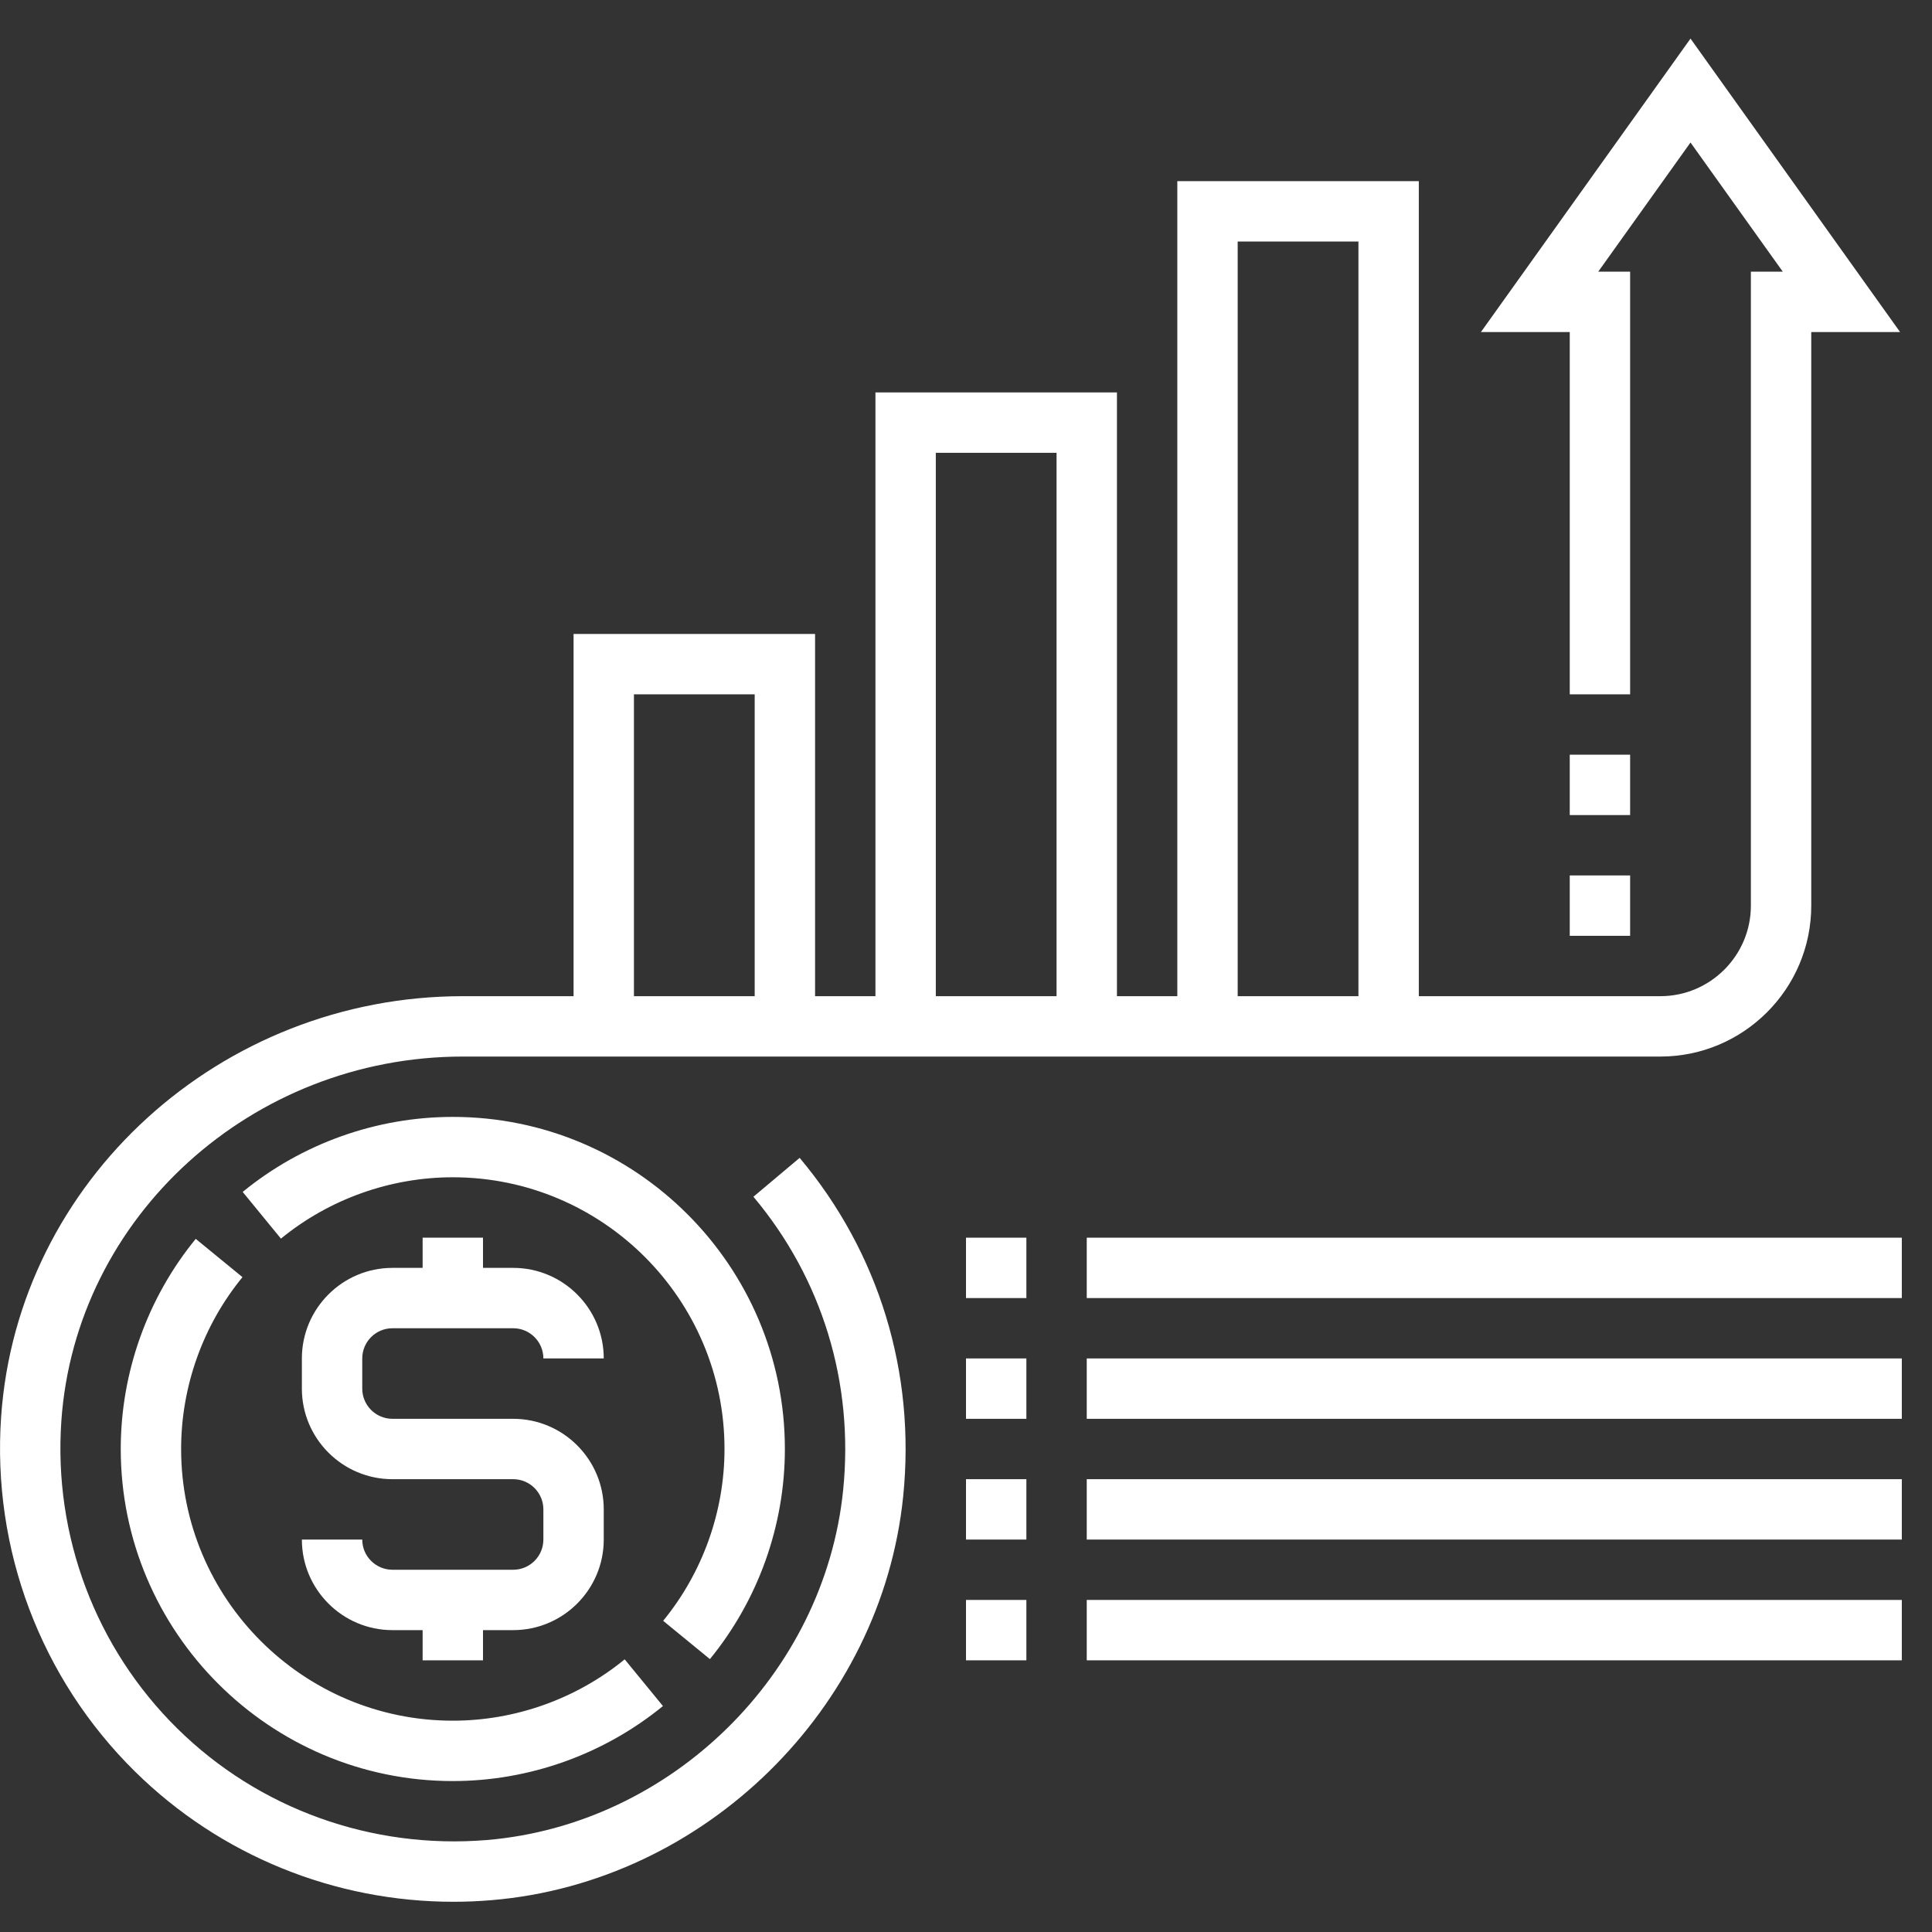
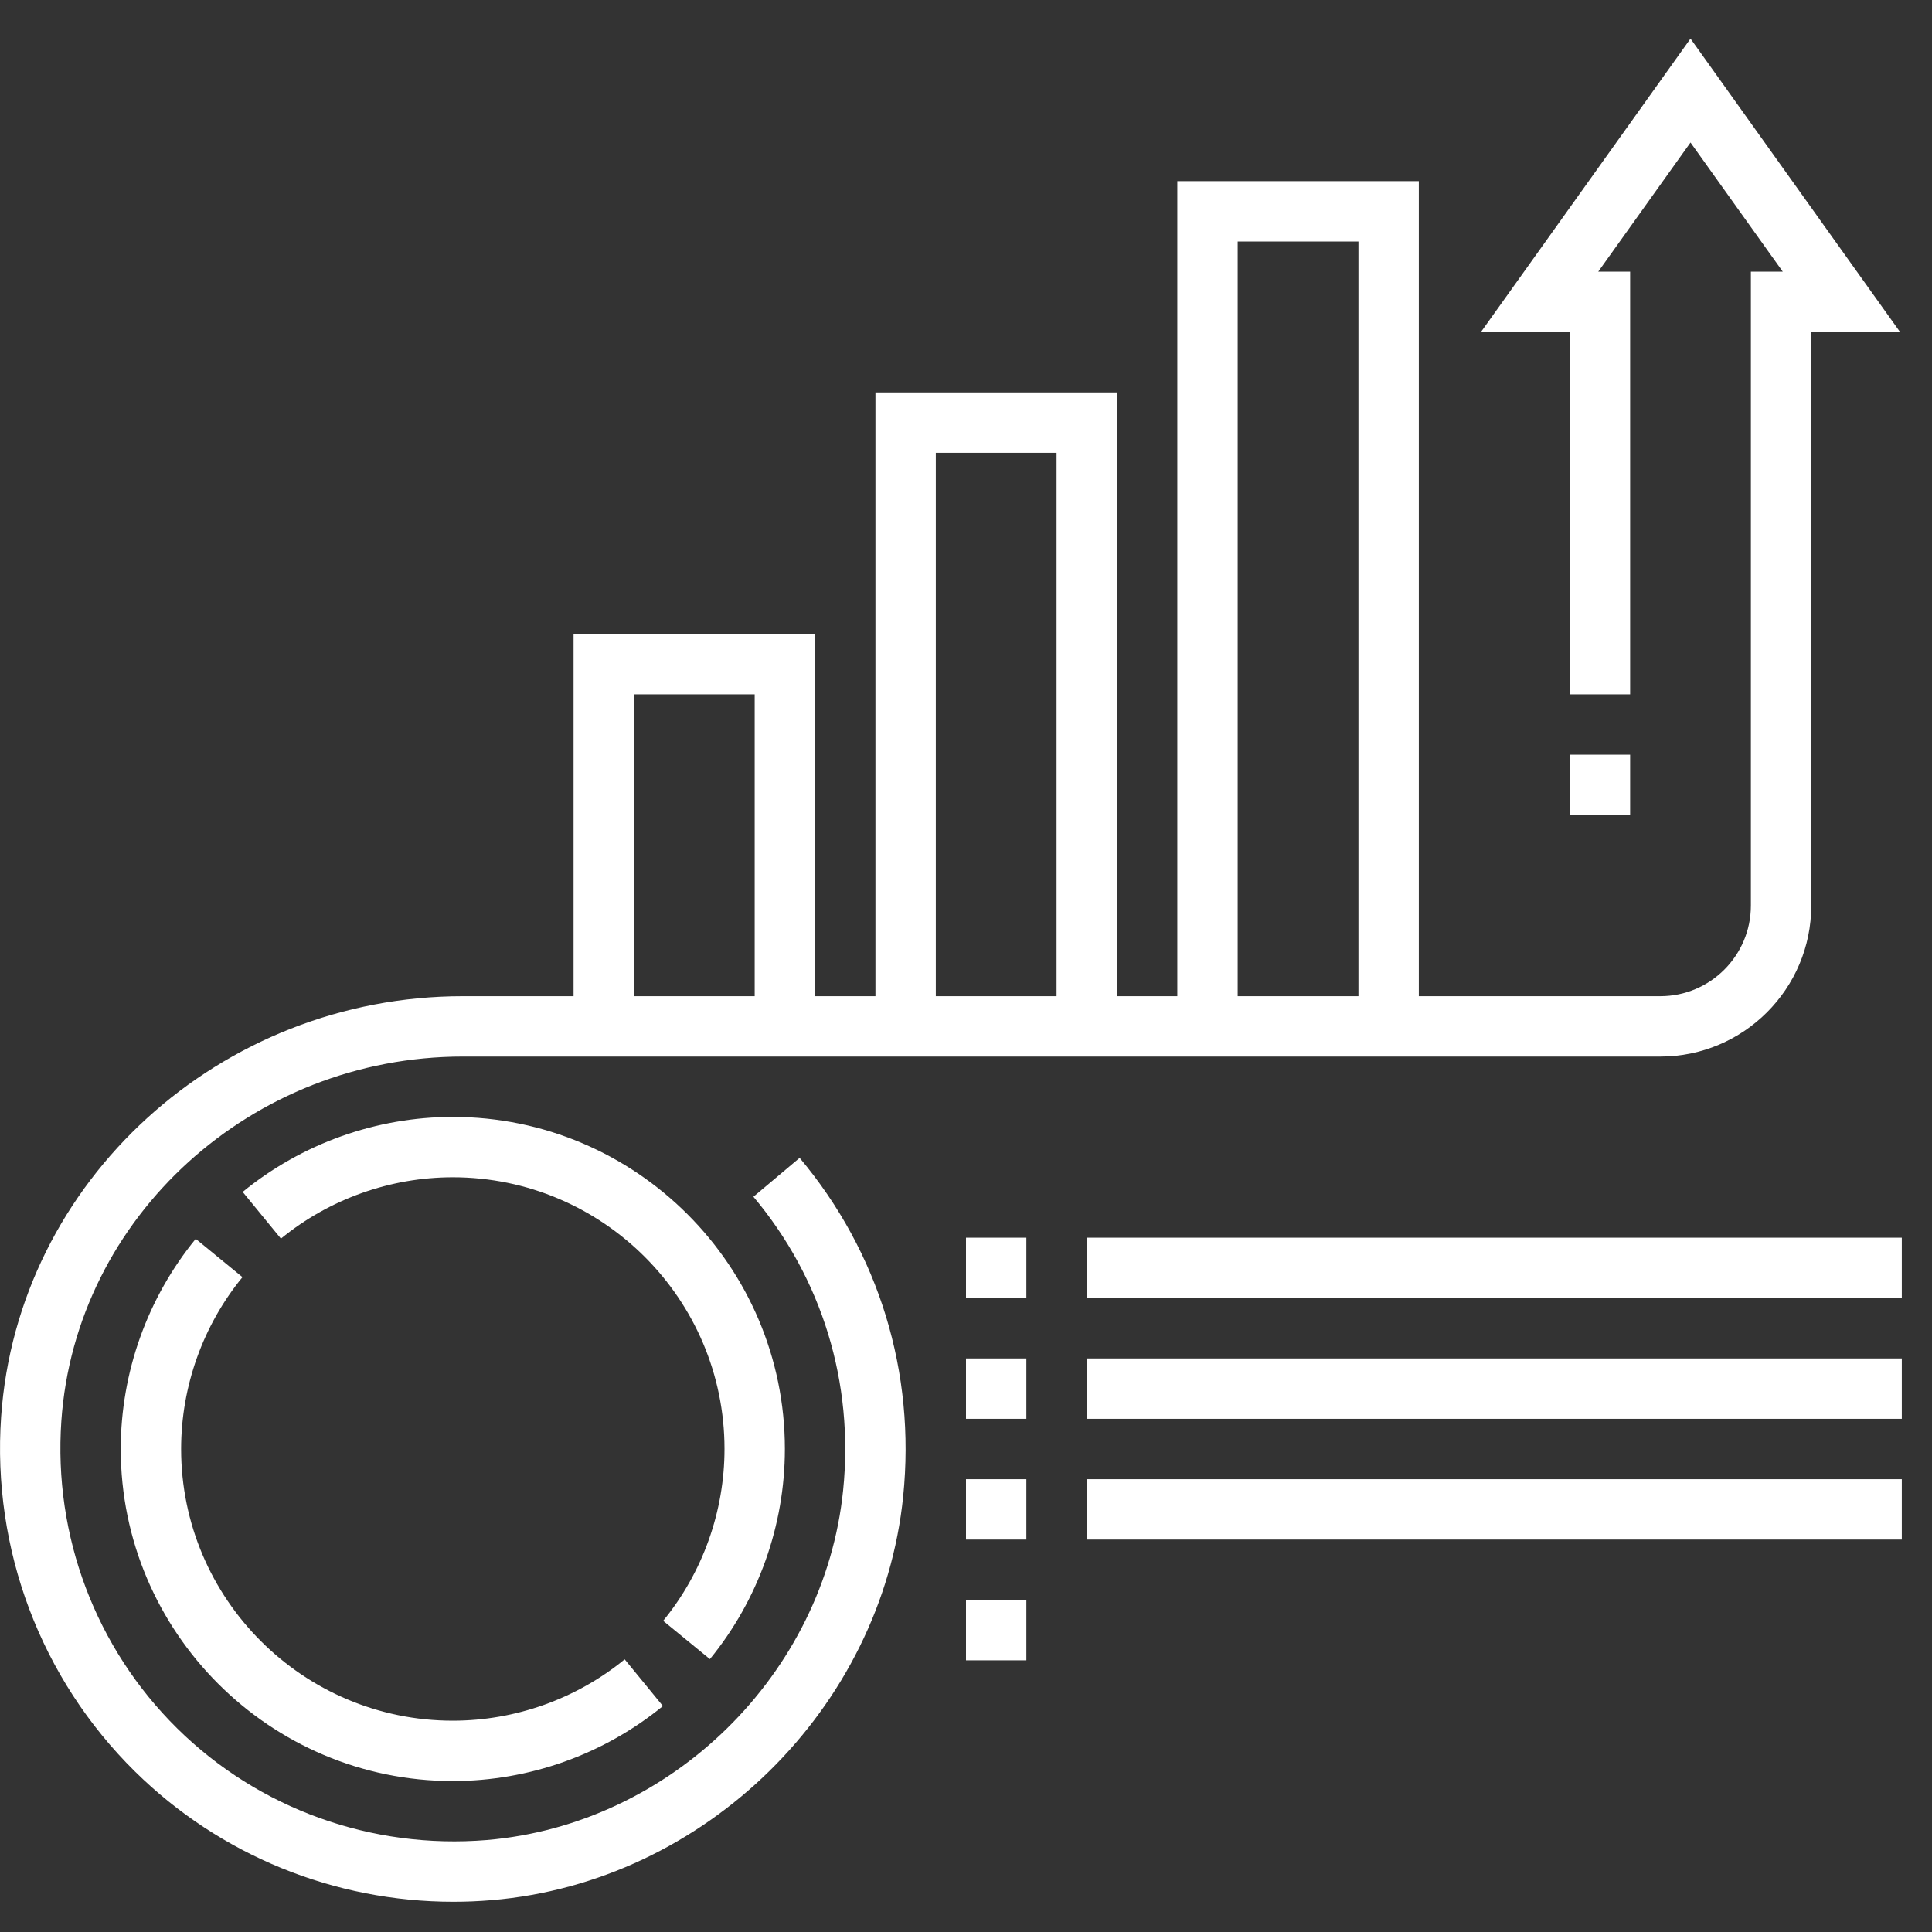
<svg xmlns="http://www.w3.org/2000/svg" width="1200pt" height="1200pt" version="1.1" viewBox="0 0 1200 1200">
  <rect x="0" y="0" width="1200" height="1200" fill="#333333" stroke="none" />
  <g fill="#fff">
-     <path d="m318.75 975h-75c-10.332 0-18.75-8.398-18.75-18.75h-37.5c0 31.012 25.238 56.25 56.25 56.25h18.75v18.75h37.5v-18.75h18.75c31.012 0 56.25-25.238 56.25-56.25v-18.75c0-31.012-25.238-56.25-56.25-56.25h-75c-10.332 0-18.75-8.398-18.75-18.75v-18.75c0-10.352 8.418-18.75 18.75-18.75h75c10.332 0 18.75 8.398 18.75 18.75h37.5c0-31.012-25.238-56.25-56.25-56.25h-18.75v-18.75h-37.5v18.75h-18.75c-31.012 0-56.25 25.238-56.25 56.25v18.75c0 31.012 25.238 56.25 56.25 56.25h75c10.332 0 18.75 8.398 18.75 18.75v18.75c0 10.352-8.418 18.75-18.75 18.75z" />
    <path d="m121.57 769.48c-30.035 36.715-46.574 83.062-46.574 130.52 0 113.72 92.531 206.25 206.25 206.25 47.457 0 93.805-16.555 130.52-46.594l-23.758-29.008c-30.02 24.562-67.949 38.102-106.76 38.102-93.039 0-168.75-75.695-168.75-168.75 0-38.812 13.539-76.742 38.102-106.74z" />
    <path d="m440.93 1030.5c30.035-36.715 46.574-83.062 46.574-130.52 0-113.72-92.531-206.25-206.25-206.25-47.457 0-93.805 16.555-130.52 46.594l23.758 29.008c30.02-24.562 67.949-38.102 106.76-38.102 93.039 0 168.75 75.695 168.75 168.75 0 38.812-13.539 76.742-38.102 106.74z" />
    <path d="m600 768.75h37.5v37.5h-37.5z" />
    <path d="m675 768.75h506.25v37.5h-506.25z" />
    <path d="m600 843.75h37.5v37.5h-37.5z" />
    <path d="m675 843.75h506.25v37.5h-506.25z" />
    <path d="m600 918.75h37.5v37.5h-37.5z" />
    <path d="m675 918.75h506.25v37.5h-506.25z" />
    <path d="m600 993.75h37.5v37.5h-37.5z" />
-     <path d="m675 993.75h506.25v37.5h-506.25z" />
    <path d="m467.96 743.32c42.711 50.852 62.512 115.59 55.727 182.3-11.645 114.24-106.78 207.64-221.34 217.26-71.398 5.852-141.47-19.238-192.19-69.242-50.738-50.008-76.988-119.64-72.055-191.02 8.793-126.94 118.35-226.37 249.39-226.37h743.76c51.695 0 93.75-42.055 93.75-93.75v-356.25h55.18l-130.18-182.27-130.18 182.27h55.18v225h37.5v-262.5h-19.82l57.32-80.23 57.32 80.23h-19.82v393.75c0 31.012-25.238 56.25-56.25 56.25h-150v-506.25h-150v506.25h-37.5v-375h-150v375h-37.5v-225h-150v225h-68.758c-150.67 0-276.66 114.75-286.8 261.26-5.699 82.332 24.602 162.62 83.137 220.31 52.855 52.105 123.88 80.906 197.79 80.906 7.914 0 15.883-0.336 23.852-1.012 132.24-11.102 242.1-118.91 255.51-250.8 7.82-76.895-15.02-151.55-64.312-210.24zm300.79-593.32h75v468.75h-75zm-187.5 131.25h75v337.5h-75zm-187.5 150h75v187.5h-75z" />
    <path d="m975 468.75h37.5v37.5h-37.5z" />
-     <path d="m975 543.75h37.5v37.5h-37.5z" />
  </g>
</svg>